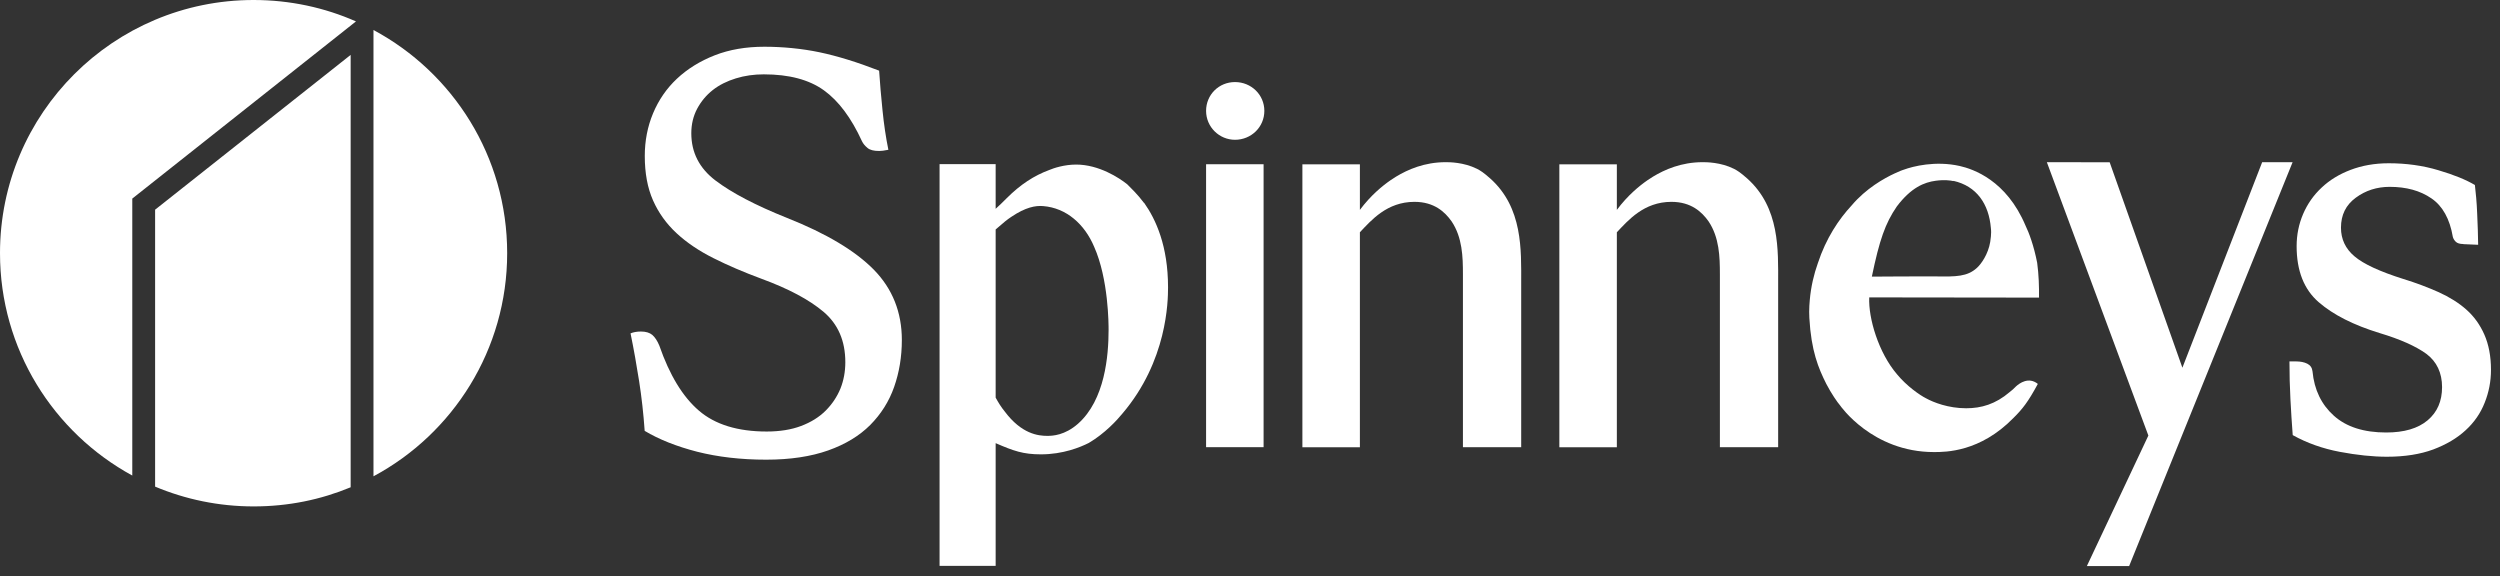
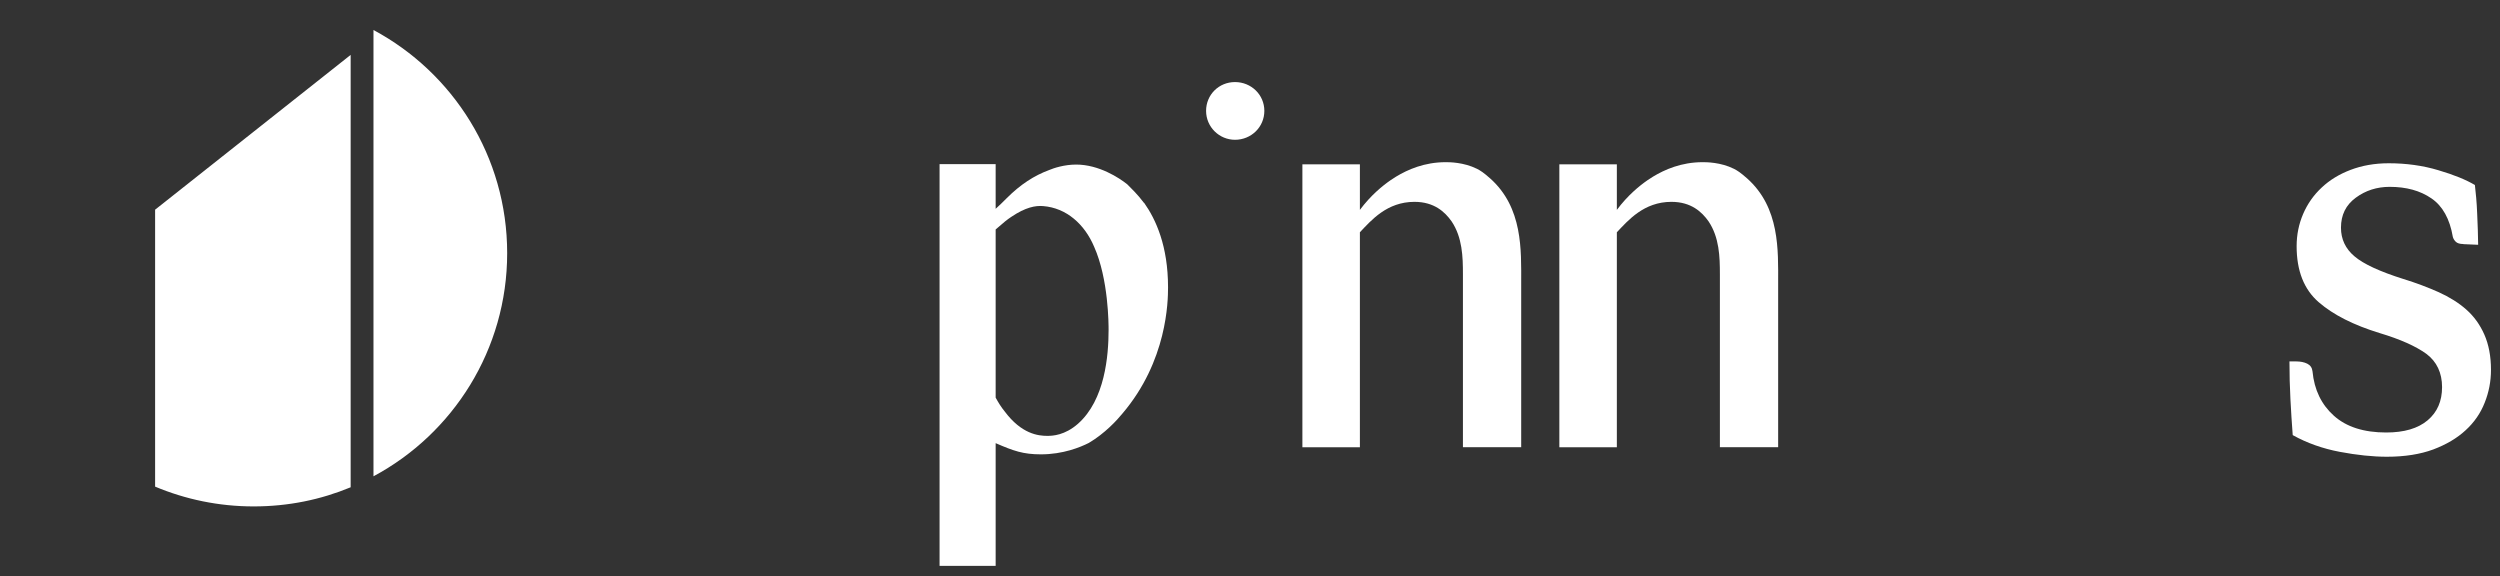
<svg xmlns="http://www.w3.org/2000/svg" width="230" height="53" viewBox="0 0 230 53" fill="none">
  <rect x="0" y="0" width="230" height="53" fill="#333333" stroke="none" />
  <g clip-path="url(#clip0_1568_1839)">
    <path d="M113.62 12.86C115.11 12.86 116.32 11.69 116.32 10.2C116.32 8.71 115.11 7.55 113.62 7.55C112.13 7.55 110.96 8.72 110.96 10.2C110.96 11.68 112.17 12.86 113.62 12.86Z" fill="white" />
    <path d="M32.26 44.82V5.05L14.27 19.29V44.77C17.06 45.94 20.12 46.59 23.33 46.59C26.54 46.59 29.5 45.97 32.26 44.83" fill="white" />
-     <path d="M32.75 1.97C29.87 0.7 26.68 0 23.33 0C10.45 0 0 10.43 0 23.29C0 32.12 4.92 39.8 12.17 43.75V18.27L32.75 1.97Z" fill="white" />
    <path d="M34.36 43.82V2.76C41.69 6.69 46.66 14.41 46.66 23.29C46.66 32.17 41.68 39.9 34.36 43.82Z" fill="white" />
    <path d="M160.73 16.41C160.12 15.87 159.85 15.7 159.52 15.53C158.3 14.92 156.98 14.92 156.65 14.92C154.67 14.92 153.14 15.61 152.08 16.25C151.94 16.34 151.77 16.44 151.57 16.58C150.82 17.1 149.75 17.97 148.75 19.31V15.12H143.46V41.15H148.75V21.37C149.79 20.27 151.24 18.57 153.77 18.57C155.58 18.57 156.57 19.49 157.19 20.37C158.18 21.85 158.23 23.63 158.23 25.22V41.14H163.59V26.04C163.59 23.02 163.76 19.1 160.72 16.4" fill="white" />
    <path d="M137.09 16.41C136.48 15.87 136.21 15.7 135.88 15.53C134.65 14.92 133.34 14.92 133.01 14.92C131.03 14.92 129.5 15.61 128.44 16.25C128.3 16.34 128.13 16.44 127.93 16.58C127.18 17.1 126.11 17.97 125.11 19.31V15.12H119.82V41.15H125.11V21.37C126.15 20.27 127.6 18.57 130.13 18.57C131.94 18.57 132.93 19.49 133.55 20.37C134.54 21.85 134.59 23.63 134.59 25.22V41.14H139.95V26.04C139.95 23.02 140.12 19.1 137.08 16.4" fill="white" />
-     <path d="M116.25 15.11H110.96V41.14H116.25V15.11Z" fill="white" />
+     <path d="M116.25 15.11V41.14H116.25V15.11Z" fill="white" />
    <path d="M105.25 18.67C104.63 17.84 104.03 17.29 103.71 16.96C102.98 16.37 101.1 15.14 99.01 15.14C97.9 15.14 96.93 15.47 96.53 15.64C95.15 16.15 93.89 16.96 92.61 18.24C92.25 18.6 91.99 18.86 91.6 19.21V15.1H86.44V52.06H91.6V40.77C93.24 41.48 94.12 41.8 95.77 41.8C97.81 41.8 99.4 41.14 100.17 40.75C101.66 39.87 102.77 38.65 103.26 38.05C107.39 33.2 107.46 27.71 107.46 26.43C107.46 22.64 106.35 20.2 105.26 18.66M99.17 38.99C97.96 40.05 96.85 40.1 96.35 40.1C95.52 40.1 93.98 39.93 92.43 37.85C92.1 37.45 91.84 37.02 91.6 36.58V21.11C92.43 20.39 92.61 20.24 93.04 19.95C94.36 19.06 95.27 18.9 95.97 18.96C98.11 19.13 99.78 20.62 100.66 22.7C101.99 25.68 101.99 29.86 101.99 30.35C101.99 32.72 101.66 36.79 99.17 38.99Z" fill="white" />
-     <path d="M81.73 13.78C81.35 13.86 81.07 13.89 80.88 13.89C80.39 13.89 80.03 13.8 79.81 13.61C79.58 13.42 79.41 13.22 79.3 12.99C78.32 10.85 77.15 9.28 75.8 8.31C74.44 7.33 72.6 6.84 70.27 6.84C69.37 6.84 68.51 6.96 67.7 7.21C66.89 7.46 66.18 7.81 65.58 8.28C64.98 8.75 64.5 9.33 64.14 10C63.78 10.68 63.6 11.43 63.6 12.26C63.6 14.03 64.34 15.48 65.83 16.61C67.32 17.74 69.51 18.89 72.41 20.05C76.02 21.48 78.68 23.07 80.4 24.82C82.11 26.57 82.97 28.73 82.97 31.28C82.97 32.82 82.73 34.26 82.26 35.6C81.79 36.94 81.05 38.1 80.06 39.1C79.06 40.1 77.77 40.88 76.19 41.44C74.61 42 72.71 42.29 70.49 42.29C68.16 42.29 66.04 42.04 64.14 41.56C62.24 41.07 60.63 40.43 59.31 39.64C59.2 38.06 59.03 36.54 58.8 35.07C58.57 33.6 58.31 32.13 58.01 30.67C58.27 30.56 58.59 30.5 58.97 30.5C59.42 30.5 59.77 30.61 60.01 30.81C60.25 31.02 60.47 31.34 60.66 31.8C61.6 34.51 62.81 36.5 64.3 37.78C65.79 39.06 67.87 39.7 70.54 39.7C71.74 39.7 72.8 39.53 73.7 39.19C74.6 38.85 75.36 38.38 75.96 37.78C76.56 37.18 77.01 36.5 77.32 35.75C77.62 35 77.77 34.19 77.77 33.32C77.77 31.36 77.1 29.82 75.77 28.69C74.43 27.56 72.52 26.55 70.04 25.64C68.42 25.04 66.95 24.41 65.64 23.75C64.32 23.09 63.19 22.33 62.25 21.46C61.31 20.59 60.59 19.59 60.08 18.44C59.57 17.29 59.32 15.93 59.32 14.35C59.32 12.96 59.57 11.65 60.08 10.43C60.59 9.21 61.32 8.14 62.28 7.24C63.24 6.34 64.4 5.62 65.75 5.09C67.1 4.56 68.63 4.3 70.32 4.3C72.01 4.3 73.78 4.47 75.4 4.81C77.02 5.15 78.84 5.71 80.88 6.5C80.95 7.63 81.06 8.84 81.19 10.14C81.32 11.44 81.5 12.65 81.73 13.78Z" fill="white" />
    <path d="M226.63 22.45C226.31 22.45 226.07 22.38 225.93 22.24C225.79 22.1 225.7 21.95 225.66 21.79C225.38 20.14 224.72 18.95 223.69 18.25C222.66 17.54 221.38 17.19 219.85 17.19C218.68 17.19 217.64 17.52 216.73 18.19C215.82 18.86 215.37 19.77 215.37 20.95C215.37 22 215.78 22.88 216.61 23.58C217.44 24.29 218.94 24.98 221.12 25.67C222.29 26.03 223.37 26.44 224.36 26.88C225.35 27.33 226.2 27.86 226.9 28.48C227.61 29.11 228.16 29.87 228.56 30.78C228.96 31.69 229.17 32.77 229.17 34.02C229.17 35.07 228.98 36.08 228.59 37.05C228.21 38.02 227.62 38.87 226.83 39.59C226.04 40.32 225.05 40.9 223.86 41.35C222.67 41.79 221.25 42.02 219.59 42.02C218.3 42.02 216.85 41.87 215.26 41.57C213.67 41.27 212.22 40.75 210.93 40.03C210.85 38.98 210.78 37.88 210.72 36.73C210.66 35.58 210.63 34.42 210.63 33.25H211.24C211.64 33.25 211.99 33.32 212.27 33.46C212.55 33.6 212.71 33.83 212.75 34.16C212.91 35.86 213.57 37.22 214.72 38.25C215.87 39.28 217.48 39.79 219.53 39.79C221.18 39.79 222.45 39.42 223.34 38.67C224.23 37.92 224.67 36.91 224.67 35.61C224.67 34.31 224.18 33.26 223.22 32.55C222.25 31.85 220.82 31.21 218.92 30.64C216.54 29.91 214.67 28.97 213.32 27.8C211.97 26.63 211.29 24.92 211.29 22.65C211.29 21.6 211.49 20.61 211.89 19.68C212.29 18.75 212.86 17.94 213.59 17.26C214.32 16.57 215.2 16.03 216.25 15.63C217.3 15.23 218.47 15.02 219.76 15.02C221.37 15.02 222.9 15.23 224.33 15.66C225.76 16.08 226.88 16.54 227.69 17.02C227.73 17.34 227.77 17.74 227.81 18.2C227.85 18.66 227.88 19.15 227.9 19.65C227.92 20.15 227.94 20.66 227.96 21.16C227.98 21.67 227.99 22.12 227.99 22.52L226.6 22.46L226.63 22.45Z" fill="white" />
-     <path d="M210.92 14.92L195.88 52.08H191.99L197.65 40.07L188.31 14.92L194.09 14.93L200.78 33.83L208.12 14.92H210.92Z" fill="white" />
-     <path d="M187.59 27.4C187.6 26.35 187.57 25.29 187.42 24.18C187.12 22.62 186.66 21.39 186.35 20.76C184.59 16.58 181.53 15.55 180.29 15.27C178.06 14.77 175.99 15.3 175.15 15.61C175.15 15.61 175.11 15.62 175.03 15.65C175.03 15.65 174.76 15.74 174.32 15.95C173.34 16.4 171.67 17.34 170.36 18.89C169.17 20.17 168 21.91 167.24 24.22C166.88 25.23 166.61 26.36 166.5 27.6C166.49 27.73 166.48 27.87 166.47 28C166.47 28.05 166.47 28.09 166.46 28.14C166.44 28.5 166.44 28.87 166.46 29.25C166.63 32.28 167.29 33.87 168.02 35.32C168.47 36.19 169.05 37.03 169.29 37.3C169.29 37.3 172.23 41.59 177.92 41.59C179.01 41.59 182.17 41.59 185.24 38.45C186.07 37.63 186.59 36.97 187.48 35.32C186.64 34.64 185.8 35.25 185.47 35.55C185.28 35.75 185.11 35.9 184.89 36.07C183.58 37.19 182.27 37.56 180.89 37.56C179.24 37.56 177.88 37.02 177.19 36.64C176.63 36.36 175.42 35.52 174.53 34.44C172.82 32.45 171.88 29.26 171.97 27.36L187.6 27.38L187.59 27.4ZM179.72 16.64C181.85 17.12 182.98 18.77 183.16 20.98C183.23 21.5 183.12 22.1 183.1 22.26C182.91 23.39 182.27 24.3 181.86 24.66C180.98 25.45 179.96 25.46 178.1 25.43C176.11 25.43 174.14 25.43 172.21 25.45C172.91 22.08 173.44 20.55 174.51 18.99C175.84 17.23 177.05 16.77 178.08 16.63C178.88 16.52 179.45 16.6 179.71 16.66" fill="white" />
  </g>
  <defs>
    <clipPath id="clip0_1568_1839">
      <rect width="229.17" height="52.08" fill="white" />
    </clipPath>
  </defs>
</svg>